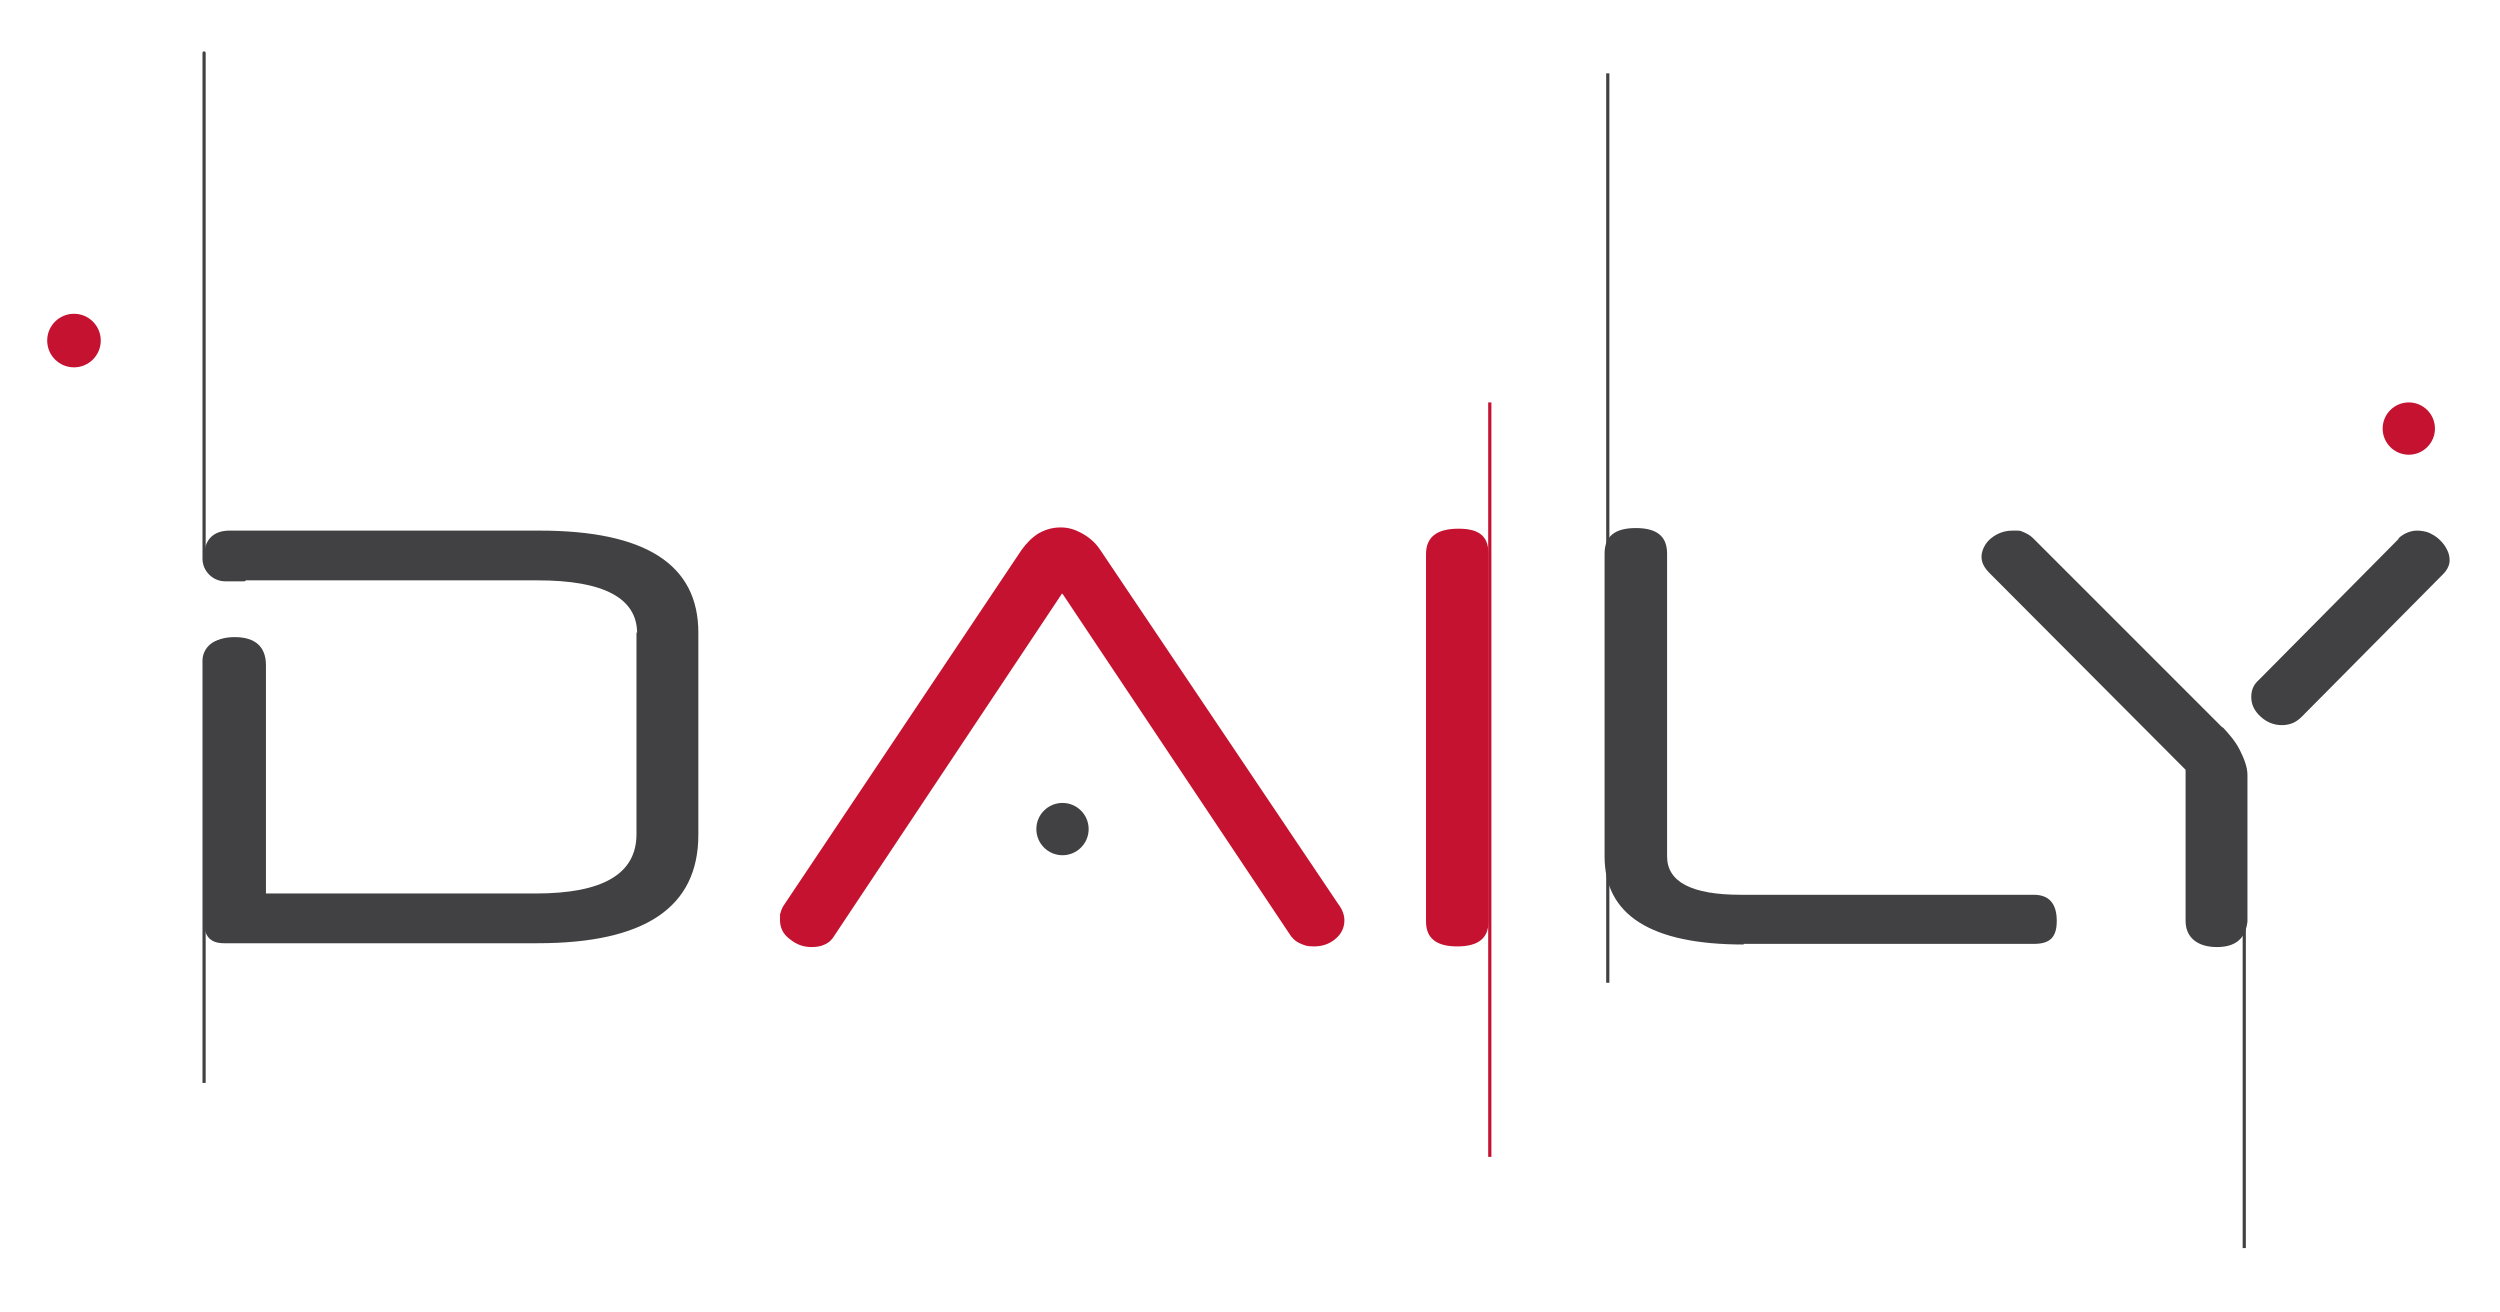
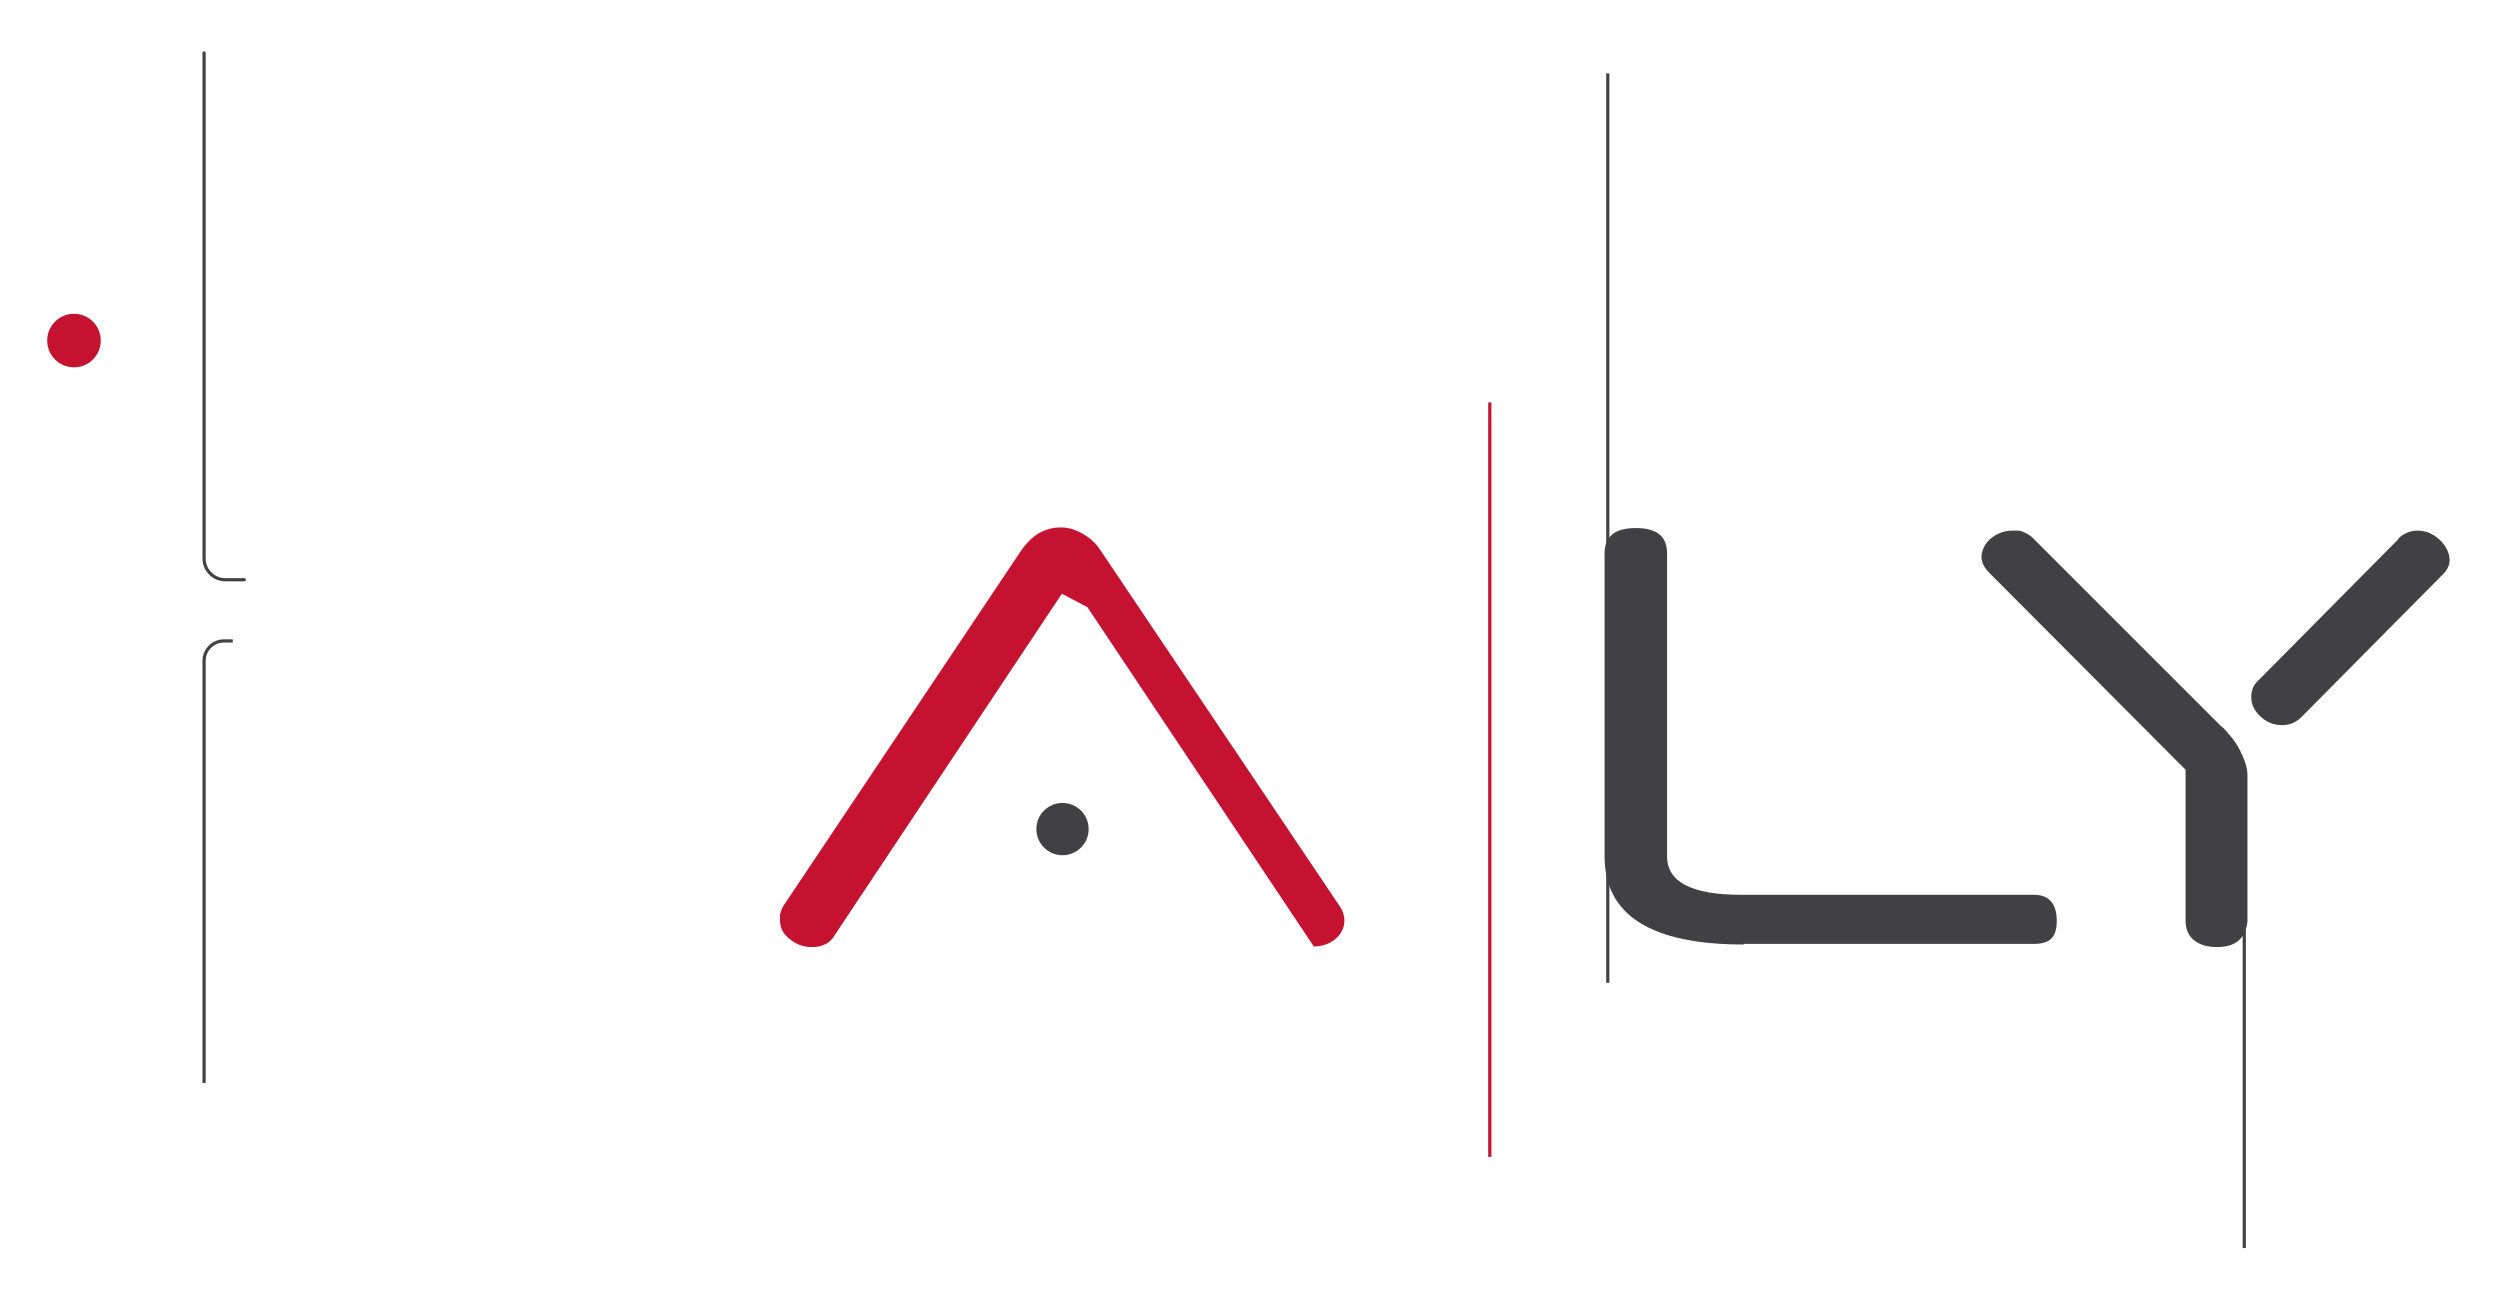
<svg xmlns="http://www.w3.org/2000/svg" id="Layer_1" data-name="Layer 1" version="1.1" viewBox="0 0 392 205.7">
  <defs>
    <style>
      .cls-1 {
        fill: #414042;
      }

      .cls-1, .cls-2, .cls-3 {
        stroke-width: 0px;
      }

      .cls-2 {
        fill: #c41230;
      }

      .cls-4 {
        stroke-linecap: round;
      }

      .cls-4, .cls-5, .cls-6 {
        fill: none;
        stroke-miterlimit: 10;
        stroke-width: .5px;
      }

      .cls-4, .cls-6 {
        stroke: #414042;
      }

      .cls-5 {
        stroke: #c41230;
      }

      .cls-3 {
        fill: #fff;
      }
    </style>
  </defs>
  <rect class="cls-3" x="-1.3" y="-1.6" width="394.9" height="208.7" />
  <g>
-     <path class="cls-1" d="M99.9,99.3c0-5.5-5.2-8.3-15.6-8.3h-48.3c-2.7,0-4-1.2-4-3.7s1.3-4.1,4-4.1h48.6c16.6,0,24.9,5.3,24.9,16v31.7c0,11.4-8.4,17-25.2,17h-49.2c-2.1,0-3.1-1.1-3.1-3.3v-40.3c0-2.9,1.6-4.4,4.8-4.4s4.9,1.5,4.9,4.4v35.8h42.3c10.6,0,15.8-3.1,15.8-9.3v-31.7h0Z" />
-     <path class="cls-2" d="M166.5,93.1l-35.6,53.5c-.4.7-.9,1.2-1.6,1.5-.6.3-1.3.4-2.1.4-1.2,0-2.3-.4-3.3-1.2-1.1-.8-1.6-1.8-1.6-3.1s0-.7.1-1.1.3-.9.6-1.3h0c0,0,37.2-55.6,37.2-55.6.8-1.1,1.7-2,2.7-2.6,1.1-.6,2.2-.9,3.4-.9s2.2.3,3.3.9c1.1.6,2.1,1.4,2.9,2.6l37.3,55.5h0c.7.9,1,1.8,1,2.6,0,1.2-.5,2.2-1.5,3-1,.8-2.1,1.1-3.3,1.1s-1.5-.2-2.2-.5-1.3-.9-1.7-1.6h0c0,0-35.5-53.2-35.5-53.2h0Z" />
-     <path class="cls-2" d="M233.4,144.5c0,2.6-1.6,3.9-4.9,3.9s-4.9-1.3-4.9-3.9v-57.6c0-2.7,1.7-4,5.1-4s4.7,1.3,4.7,4v57.6h0Z" />
+     <path class="cls-2" d="M166.5,93.1l-35.6,53.5c-.4.7-.9,1.2-1.6,1.5-.6.3-1.3.4-2.1.4-1.2,0-2.3-.4-3.3-1.2-1.1-.8-1.6-1.8-1.6-3.1s0-.7.1-1.1.3-.9.6-1.3h0c0,0,37.2-55.6,37.2-55.6.8-1.1,1.7-2,2.7-2.6,1.1-.6,2.2-.9,3.4-.9s2.2.3,3.3.9c1.1.6,2.1,1.4,2.9,2.6l37.3,55.5h0c.7.9,1,1.8,1,2.6,0,1.2-.5,2.2-1.5,3-1,.8-2.1,1.1-3.3,1.1h0c0,0-35.5-53.2-35.5-53.2h0Z" />
    <path class="cls-1" d="M273.4,148.1c-14.5,0-21.8-4.6-21.8-13.8v-47.5c0-2.7,1.6-4,4.9-4s4.9,1.3,4.9,4v47.5c0,4,3.9,6,11.5,6h46c2.4,0,3.6,1.4,3.6,4.1s-1.2,3.6-3.6,3.6h-45.5Z" />
    <path class="cls-1" d="M348.5,114c1,1.1,2,2.2,2.7,3.6s1.2,2.7,1.2,3.9v23c-.3,2.7-1.9,4-4.8,4s-4.9-1.4-4.9-4.1v-23.7l-30.7-30.8c-.9-.9-1.3-1.7-1.3-2.6s.5-2.1,1.5-2.9,2.1-1.2,3.4-1.2,1.1,0,1.6.2,1.1.5,1.6,1l29.7,29.7h0ZM376.1,84.4c.4-.4.9-.7,1.4-.9s1-.3,1.5-.3,1.4.1,2,.4,1.1.6,1.6,1.1.8.9,1.1,1.5.4,1.1.4,1.7-.3,1.4-1,2.1l-22.2,22.4c-.9.9-1.9,1.3-3.1,1.3s-2.3-.4-3.3-1.3c-1-.9-1.5-1.9-1.5-3.1s.4-2,1.3-2.8l21.8-22h0Z" />
  </g>
  <circle class="cls-1" cx="166.6" cy="130" r="4.1" />
  <circle class="cls-2" cx="11.6" cy="53.4" r="4.2" />
-   <circle class="cls-2" cx="377.7" cy="67.2" r="4.1" />
  <path class="cls-4" d="M32,8.3v79.3c0,1.8,1.5,3.3,3.3,3.3h3" />
  <path class="cls-6" d="M32,169.8v-66.2c0-1.7,1.4-3.1,3.1-3.1h1.4" />
  <line class="cls-5" x1="233.6" y1="63.1" x2="233.6" y2="181.4" />
  <line class="cls-6" x1="252.1" y1="11.5" x2="252.1" y2="154.1" />
  <polyline class="cls-6" points="351.9 195.7 351.9 121.1 347.1 121.1" />
</svg>